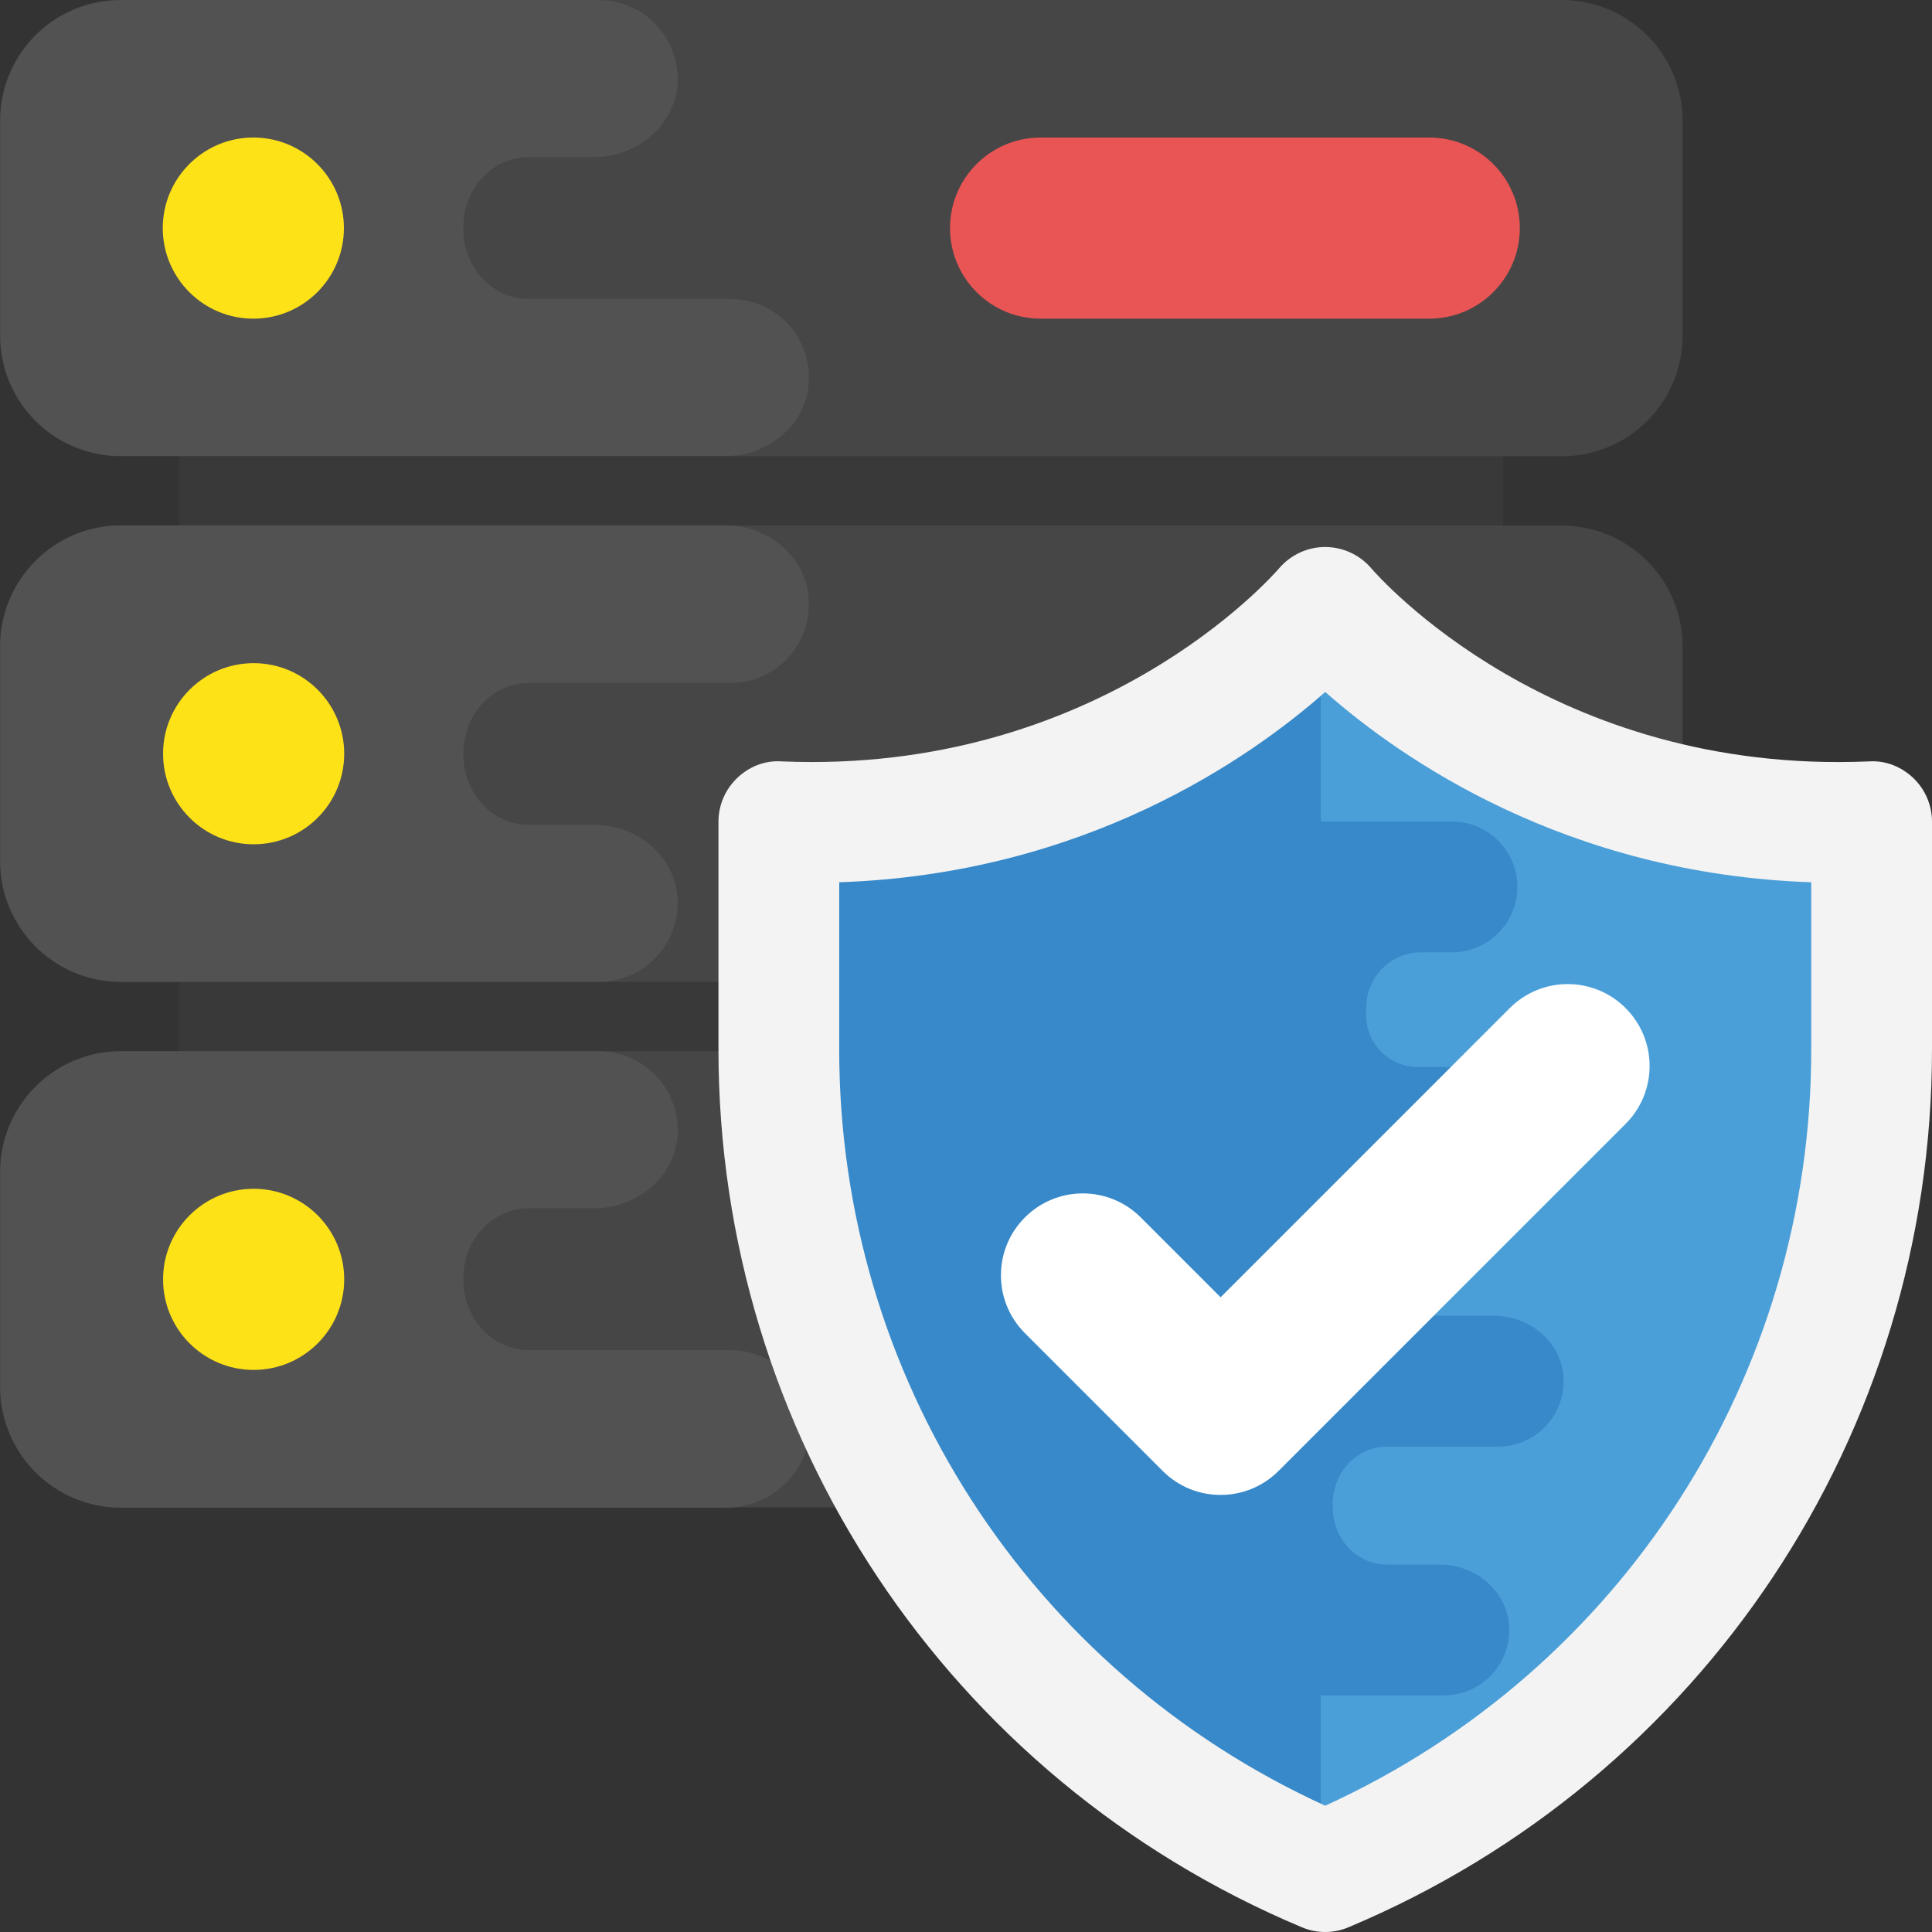
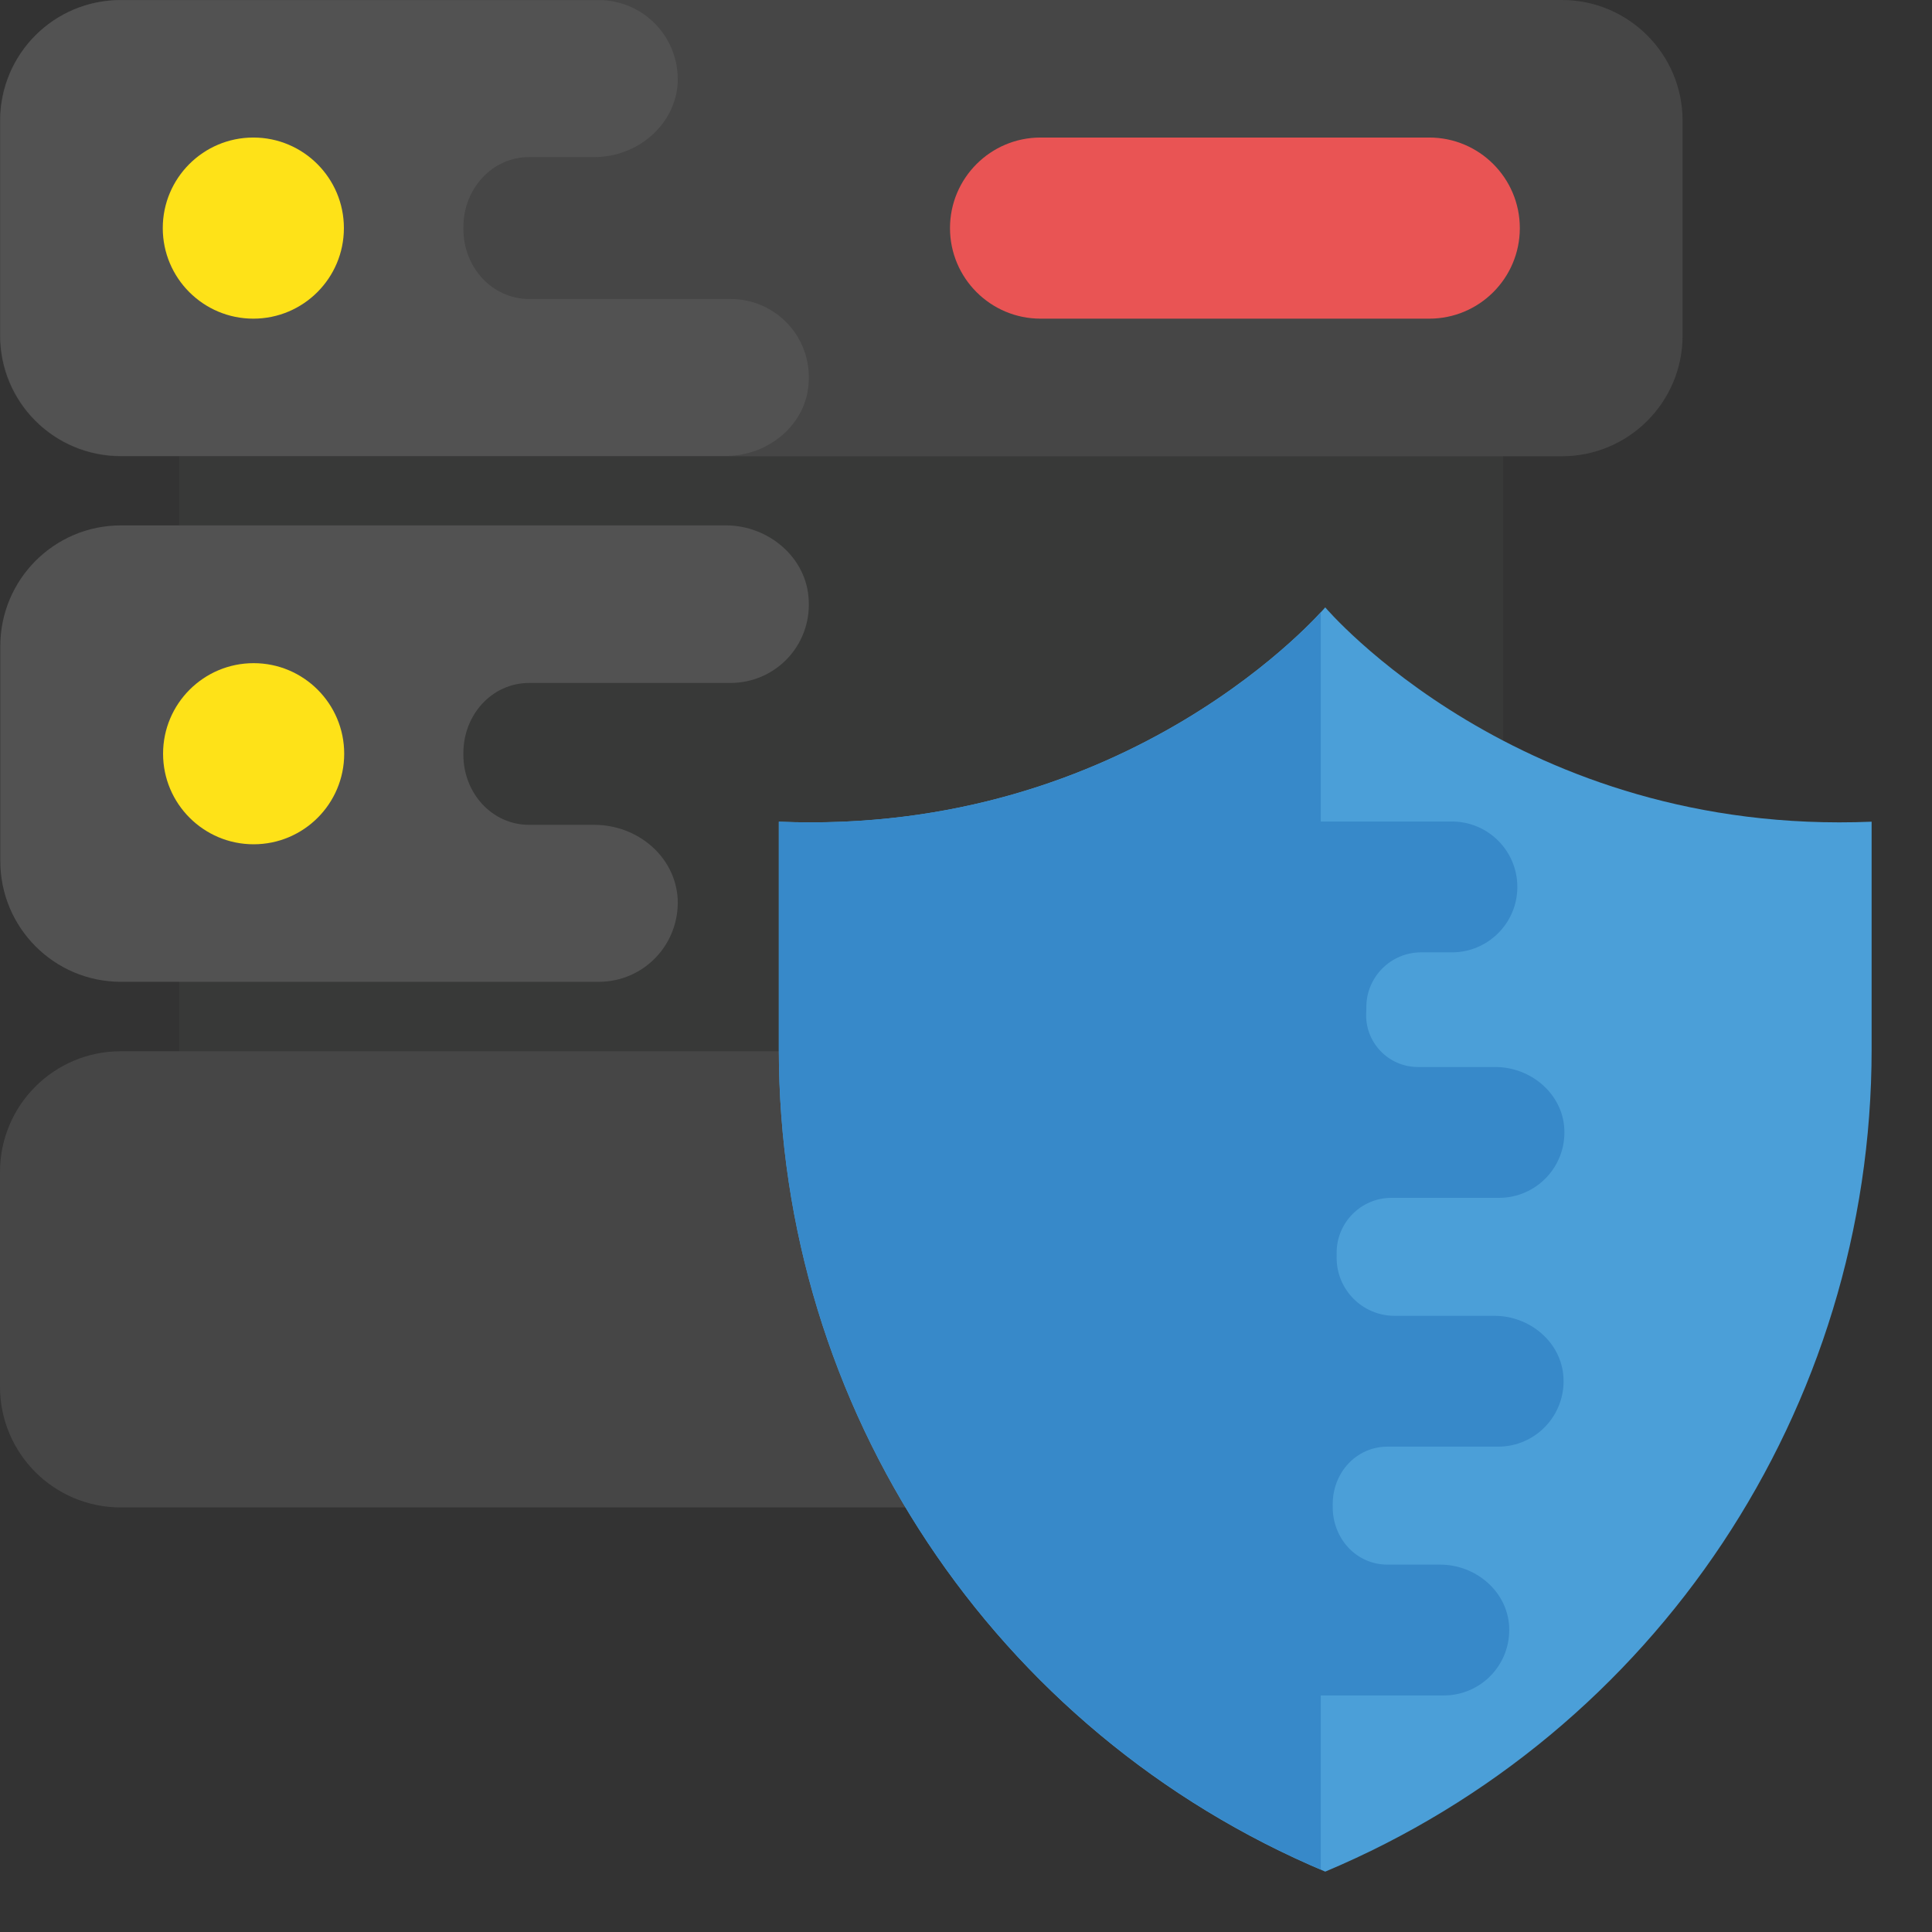
<svg xmlns="http://www.w3.org/2000/svg" version="1.1" id="Capa_1" x="0px" y="0px" viewBox="0 0 512 512" style="enable-background:new 0 0 512 512;" xml:space="preserve">
  <rect x="0" y="0" width="512" height="512" fill="#333333" stroke="none" />
  <rect x="47.504" y="78.56" style="fill:#383938;" width="350.88" height="255.424" />
  <g>
    <path style="fill:#464646;" d="M413.904,278.592H32c-17.68,0-32,14.32-32,32v56.896c0,17.68,14.32,32,32,32h381.904   c17.68,0,32-14.32,32-32v-56.896C445.904,292.928,431.568,278.592,413.904,278.592z" />
-     <path style="fill:#464646;" d="M413.904,139.296H32c-17.68,0-32,14.32-32,32v56.912c0,17.68,14.32,32,32,32h381.904   c17.68,0,32-14.32,32-32v-56.912C445.904,153.632,431.568,139.296,413.904,139.296z" />
    <path style="fill:#464646;" d="M413.904,0H32C14.32,0,0,14.32,0,32v56.912c0,17.68,14.32,32,32,32h381.904c17.68,0,32-14.32,32-32   V32C445.904,14.32,431.568,0,413.904,0z" />
  </g>
  <g>
    <path style="fill:#525252;" d="M214.32,101.152c-0.48,11.36-10.72,19.68-21.92,19.68H32.08c-17.76,0-32-14.24-32-32v-56.8   c0-17.76,14.24-32,32-32h126.56c12,0,21.44,9.92,20.96,21.92c-0.64,11.2-10.72,19.68-22.08,19.68h-17.28   c-9.92,0-17.44,8.48-17.44,18.56c0,0.16,0,0.16,0,0.32v0.16c0,10.08,7.52,18.56,17.44,18.56h53.28   C205.52,79.232,214.96,89.152,214.32,101.152z" />
    <path style="fill:#525252;" d="M214.32,159.072c0.64,12-8.8,21.92-20.8,21.92h-53.28c-9.92,0-17.44,8.48-17.44,18.56v0.16   c0,0.16,0,0.16,0,0.32c0,10.08,7.52,18.56,17.44,18.56h17.28c11.36,0,21.44,8.32,22.08,19.68c0.48,12-8.96,21.92-20.96,21.92H32.08   c-17.76,0-32-14.4-32-32v-56.96c0-17.6,14.24-32,32-32H192.4C203.6,139.232,213.84,147.712,214.32,159.072z" />
-     <path style="fill:#525252;" d="M214.32,379.712c-0.48,11.36-10.72,19.84-21.92,19.84H32.08c-17.76,0-32-14.4-32-32v-56.96   c0-17.6,14.24-32,32-32h126.56c12,0,21.44,9.92,20.96,21.92c-0.64,11.36-10.72,19.68-22.08,19.68h-17.28   c-9.92,0-17.44,8.48-17.44,18.56c0,0.16,0,0.16,0,0.32v0.16c0,10.08,7.52,18.56,17.44,18.56h53.28   C205.52,357.792,214.96,367.712,214.32,379.712z" />
  </g>
  <path style="fill:#FEE218;" d="M67.136,84.448L67.136,84.448c-13.248,0-24-10.752-24-24l0,0c0-13.248,10.752-24,24-24l0,0  c13.248,0,24,10.752,24,24l0,0C91.136,73.712,80.384,84.448,67.136,84.448z" />
  <g>
    <path style="fill:#E95454;" d="M378.768,84.448H275.76c-13.248,0-24-10.752-24-24l0,0c0-13.248,10.752-24,24-24h103.008   c13.248,0,24,10.752,24,24l0,0C402.768,73.712,392.016,84.448,378.768,84.448z" />
    <path style="fill:#E95454;" d="M378.768,362.976H275.76c-13.248,0-24-10.752-24-24l0,0c0-13.248,10.752-24,24-24h103.008   c13.248,0,24,10.752,24,24l0,0C402.768,352.24,392.016,362.976,378.768,362.976z" />
  </g>
  <g>
    <path style="fill:#FEE218;" d="M67.216,223.744L67.216,223.744c-13.248,0-24-10.752-24-24l0,0c0-13.248,10.752-24,24-24l0,0   c13.248,0,24,10.752,24,24l0,0C91.216,213.008,80.464,223.744,67.216,223.744z" />
-     <path style="fill:#FEE218;" d="M67.216,363.04L67.216,363.04c-13.248,0-24-10.752-24-24l0,0c0-13.248,10.752-24,24-24l0,0   c13.248,0,24,10.752,24,24l0,0C91.216,352.304,80.464,363.04,67.216,363.04z" />
  </g>
  <path style="fill:#4B9FD8;" d="M351.2,160.96c0,0-51.36,60.64-144.8,56.8v60.336c0,95.168,57.072,181.04,144.8,217.904l0,0  C438.928,459.136,496,373.264,496,278.096V217.76C402.56,221.6,351.2,160.96,351.2,160.96z" />
  <path style="fill:#3789C9;" d="M350.016,162.272c-7.76,8.448-57.936,59.008-143.616,55.488v60.336  c0,94.72,56.576,180.208,143.616,217.344V162.272z" />
-   <path style="fill:#F3F3F3;" d="M351.2,512c-2.112,0-4.224-0.416-6.192-1.248C251.088,471.296,190.4,379.968,190.4,278.112V217.76  c0-4.352,1.776-8.528,4.928-11.552c3.136-3.008,7.328-4.736,11.728-4.432c83.872,3.552,130.048-48.992,131.968-51.216  c3.04-3.536,7.488-5.6,12.16-5.6c0.016,0,0.032,0,0.048,0c4.672,0.032,9.104,2.064,12.144,5.616  c2.016,2.336,48.016,54.8,131.968,51.2c4.416-0.288,8.592,1.44,11.728,4.432c3.152,3.024,4.928,7.2,4.928,11.552v60.336  c0,101.856-60.688,193.184-154.608,232.64C355.408,511.584,353.312,512,351.2,512z M222.4,233.808v44.304  c0,86.688,50.336,164.624,128.8,200.416C429.664,442.736,480,364.8,480,278.112v-44.304c-65.072-2.208-108.88-32.848-128.8-50.432  C331.28,200.976,287.472,231.616,222.4,233.808z" />
  <path style="fill:#3789C9;" d="M396.048,348.704h-26.496c-8.48,0-15.376-6.944-15.328-15.424v-0.208v-1.008  c-0.048-8.064,6.48-14.624,14.528-14.624h28.496c9.888,0,17.84-8.272,17.312-18.272c-0.496-9.376-8.912-16.4-18.288-16.4h-20.496  c-7.92,0-14.192-6.656-13.712-14.56c0.016-0.352,0.032-0.704,0.032-1.056v-0.192c-0.048-8.016,6.48-14.576,14.496-14.576h8.176  c9.568,0,17.344-7.76,17.344-17.328c0-9.584-7.76-17.344-17.344-17.344H331.84v231.6h50.784c9.888,0,17.84-8.272,17.312-18.272  c-0.496-9.376-8.912-16.4-18.288-16.4h-13.936c-8.384,0-14.624-7.04-14.528-15.424c0-0.064,0-0.144,0-0.208s0-0.144,0-0.208  c-0.096-8.384,6.144-15.424,14.528-15.424h29.312c9.888,0,17.84-8.272,17.312-18.272  C413.856,355.728,405.44,348.704,396.048,348.704z" />
-   <path style="fill:#FFFFFF;" d="M323.472,396.176c-5.552,0-11.104-2.112-15.344-6.352l-36.512-36.512  c-8.48-8.48-8.48-22.208,0-30.688c8.464-8.48,22.208-8.48,30.688,0l21.168,21.168l76.64-76.64c8.48-8.48,22.208-8.48,30.688,0  c8.48,8.48,8.48,22.208,0,30.688l-91.984,91.984C334.576,394.048,329.024,396.176,323.472,396.176z" />
  <g>
</g>
  <g>
</g>
  <g>
</g>
  <g>
</g>
  <g>
</g>
  <g>
</g>
  <g>
</g>
  <g>
</g>
  <g>
</g>
  <g>
</g>
  <g>
</g>
  <g>
</g>
  <g>
</g>
  <g>
</g>
  <g>
</g>
</svg>